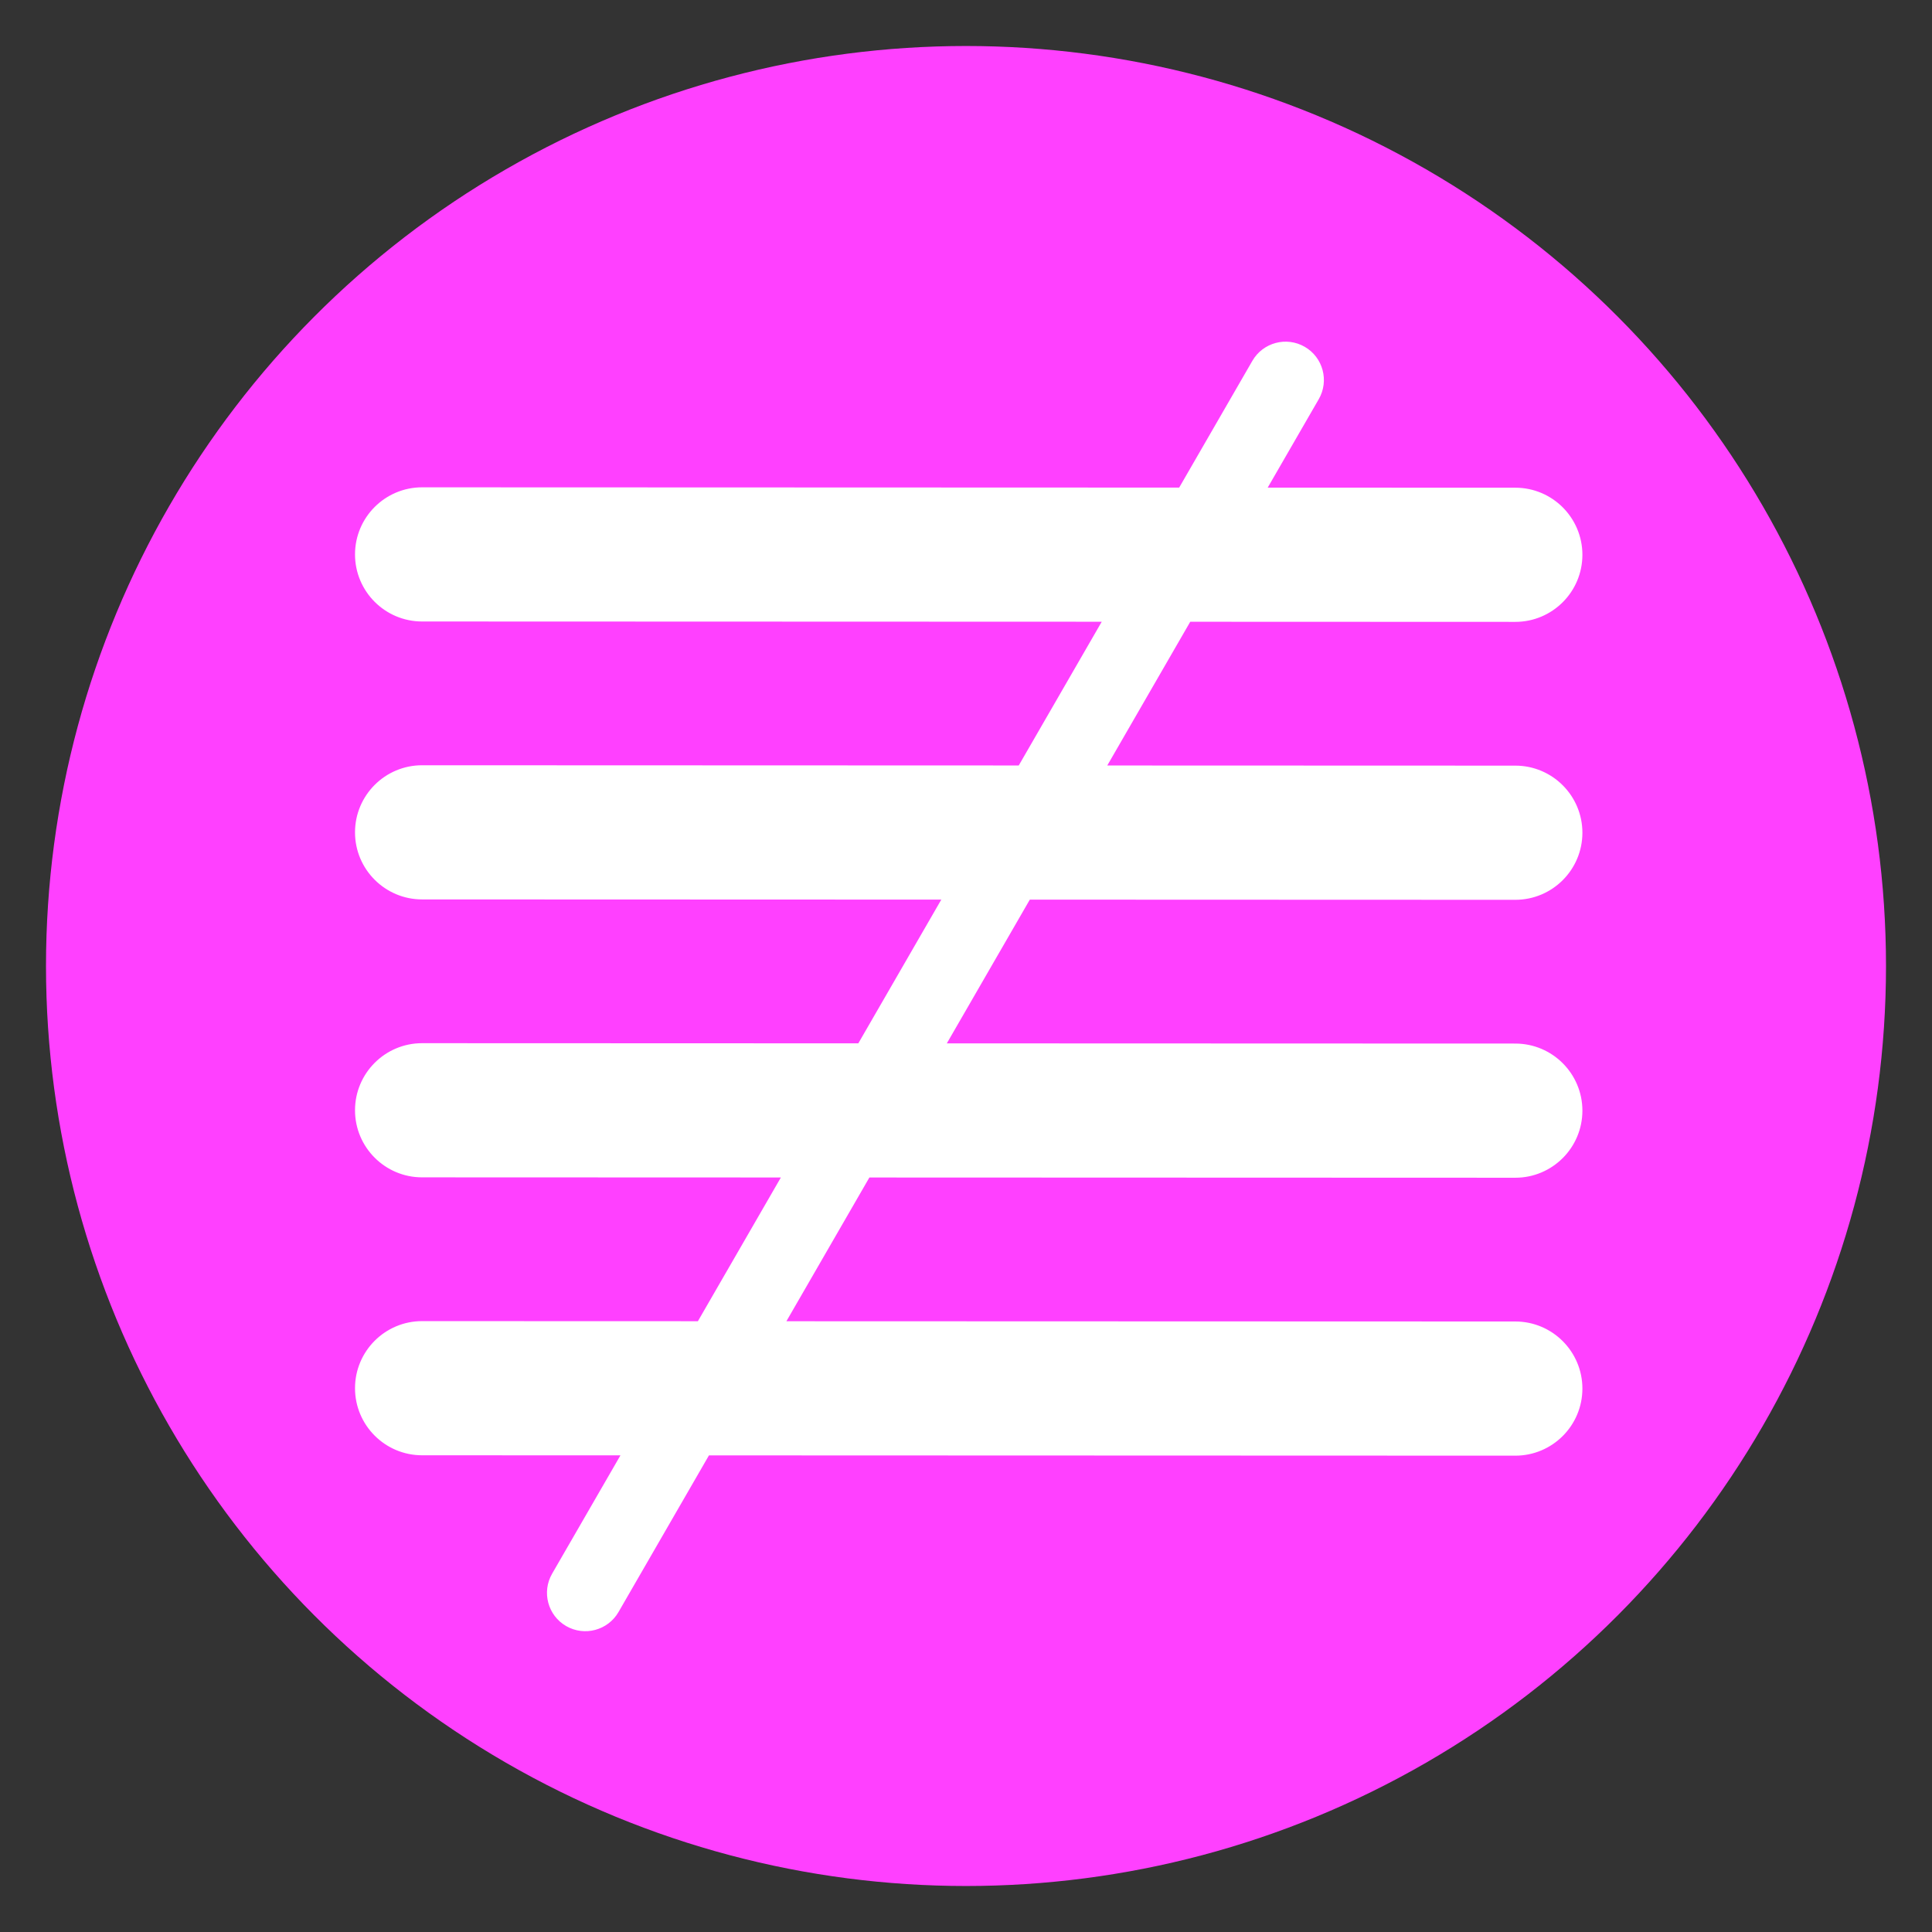
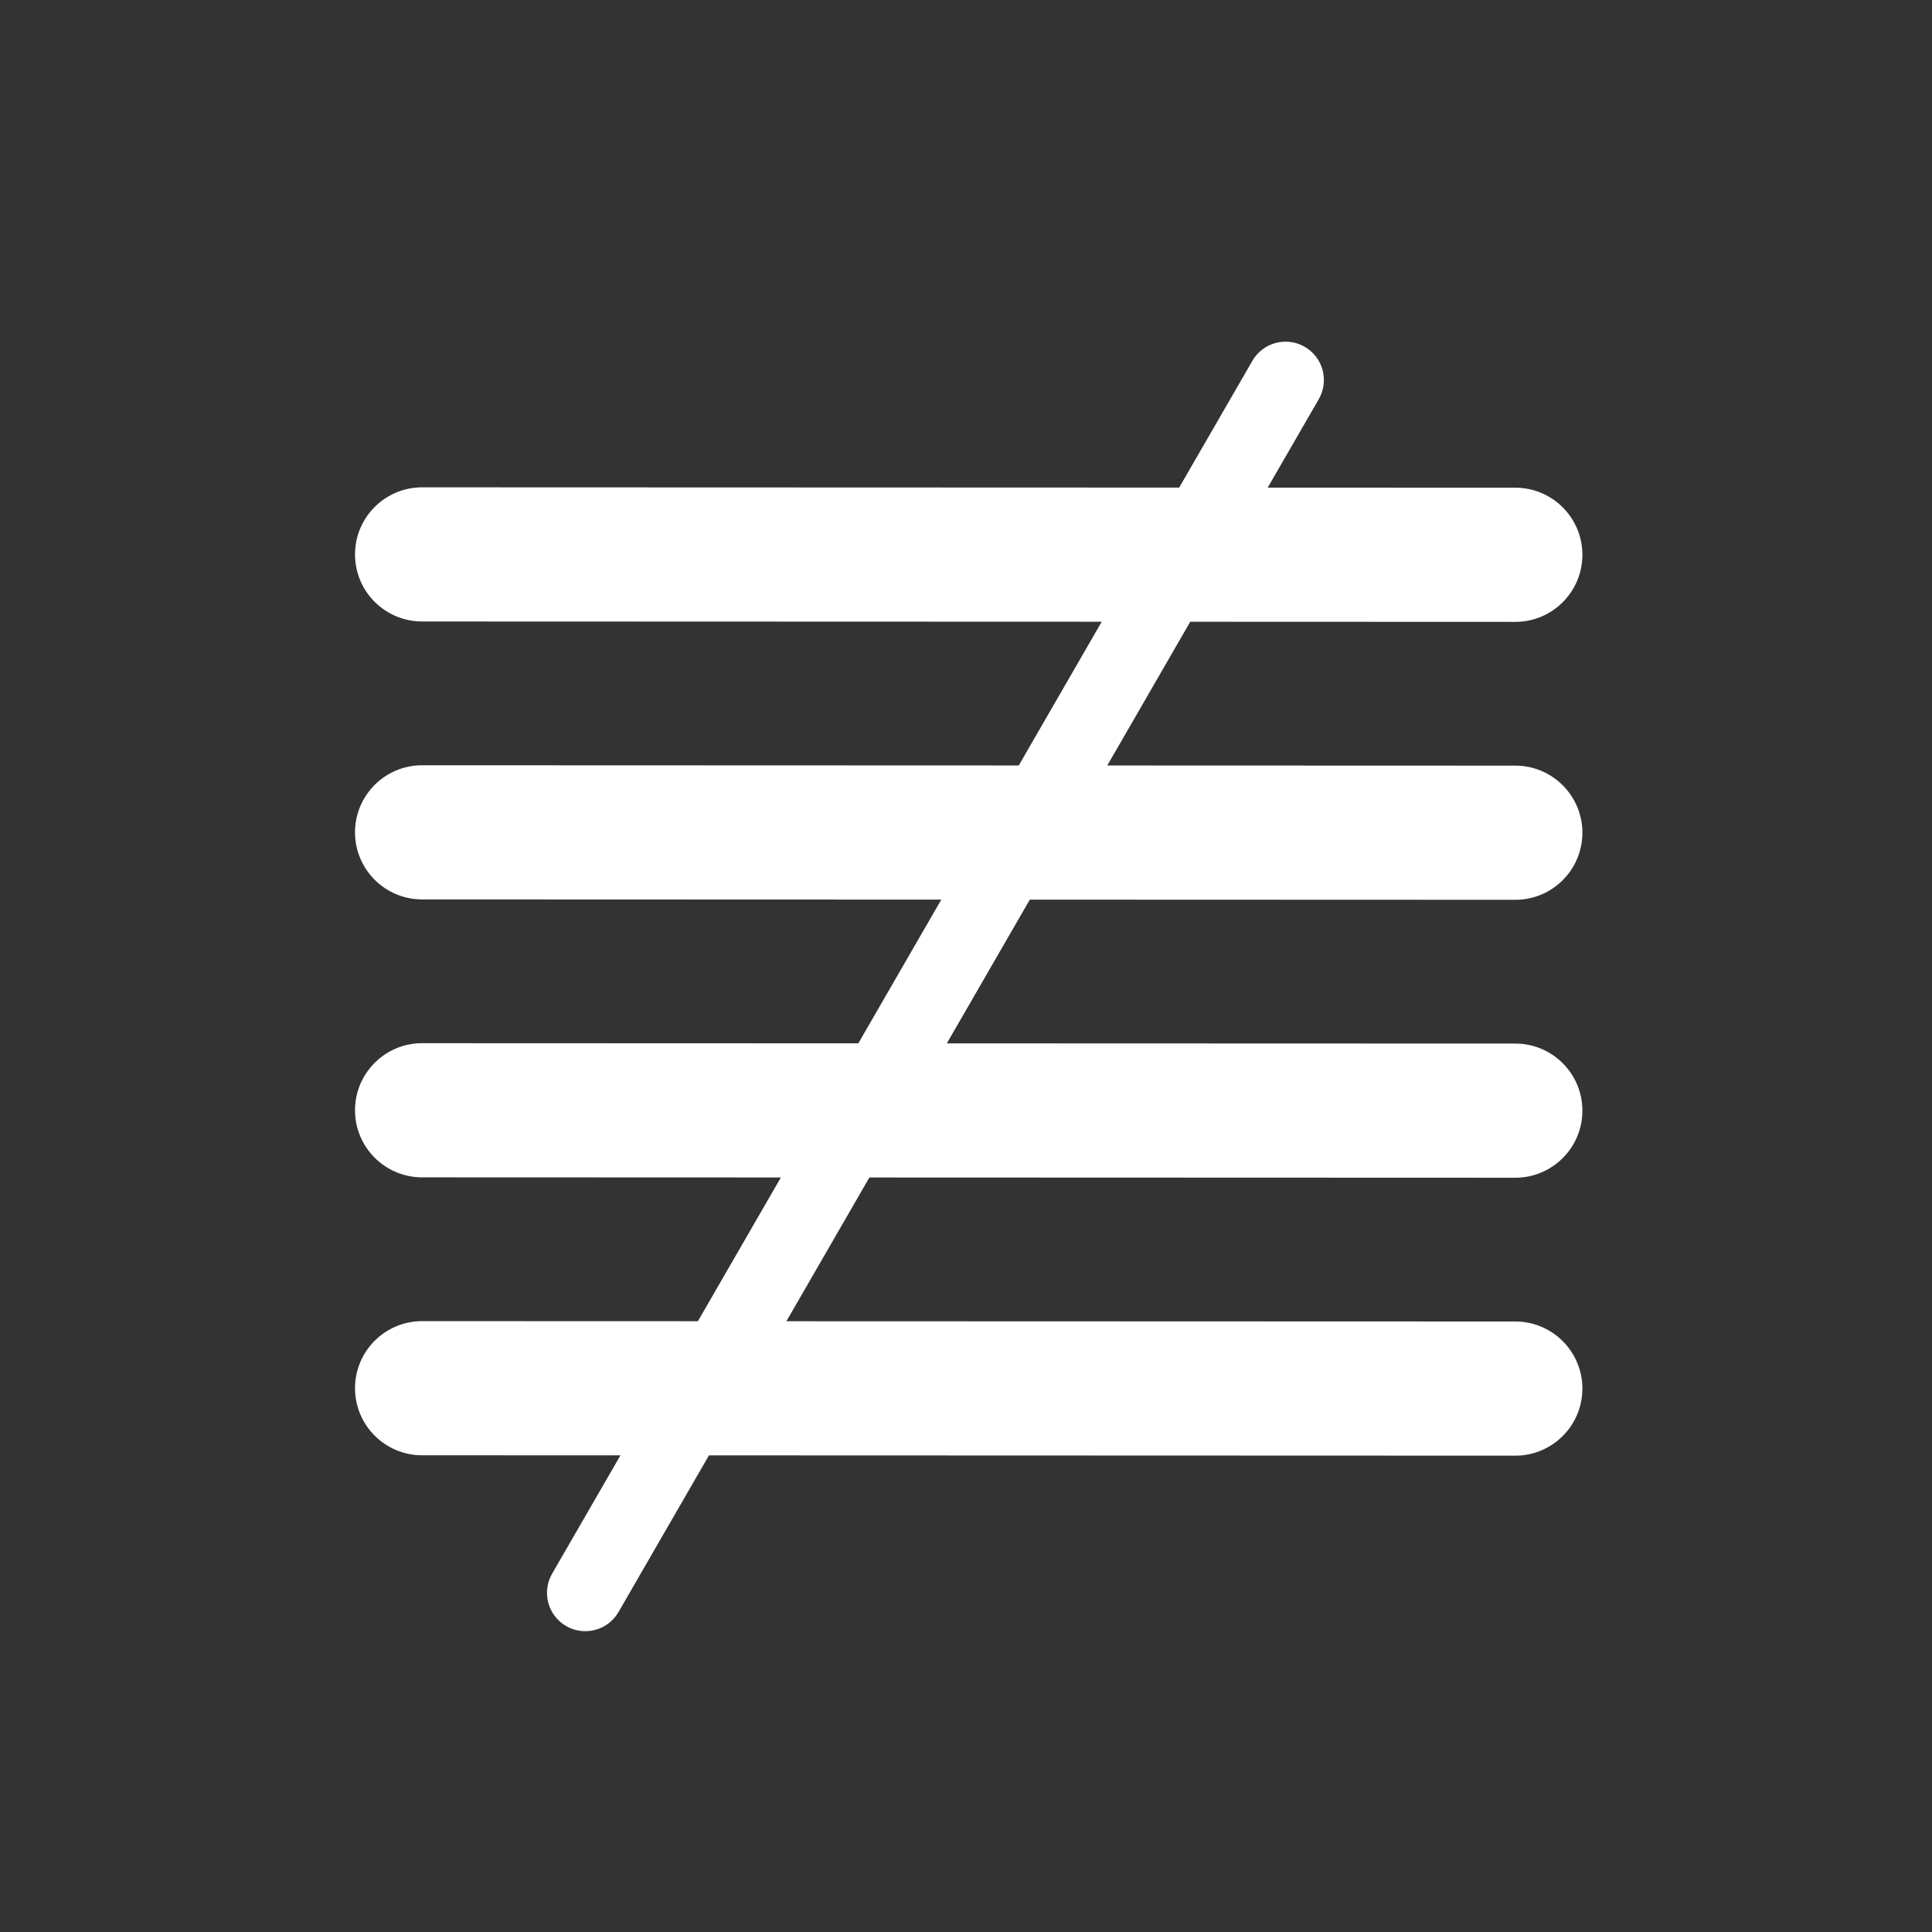
<svg xmlns="http://www.w3.org/2000/svg" width="100%" height="100%" viewBox="0 0 210 210" version="1.1" xml:space="preserve" style="fill-rule:evenodd;clip-rule:evenodd;stroke-linejoin:round;stroke-miterlimit:2;">
  <rect x="0" y="0" width="210" height="210" fill="#333333" stroke="none" />
-   <circle cx="105" cy="105" r="100" style="fill:#ff40ff;" />
  <path d="M128.172,52.999l-82.289,-0.029c-4.024,-0.001 -7.293,3.265 -7.294,7.289c-0.001,4.025 3.265,7.293 7.289,7.294l73.876,0.026l-9.02,15.624l-64.851,-0.023c-4.024,-0.001 -7.293,3.265 -7.294,7.289c-0.001,4.025 3.265,7.293 7.289,7.294l56.438,0.02l-9.02,15.624l-47.413,-0.017c-4.024,-0.001 -7.293,3.265 -7.294,7.289c-0.001,4.025 3.265,7.293 7.289,7.294l39,0.014l-9.02,15.623l-29.975,-0.01c-4.024,-0.001 -7.293,3.265 -7.294,7.289c-0.001,4.025 3.265,7.293 7.289,7.294l21.562,0.008l-7.428,12.864c-1.149,1.991 -0.466,4.542 1.526,5.692c1.991,1.149 4.542,0.466 5.691,-1.525l9.831,-17.028l87.646,0.031c4.024,0.001 7.293,-3.265 7.294,-7.29c0.001,-4.024 -3.265,-7.292 -7.289,-7.294l-79.233,-0.027l9.02,-15.624l70.208,0.025c4.024,0.001 7.293,-3.265 7.294,-7.289c0.001,-4.025 -3.265,-7.293 -7.289,-7.295l-61.795,-0.021l9.021,-15.624l52.769,0.019c4.024,0.001 7.293,-3.265 7.294,-7.289c0.001,-4.025 -3.265,-7.293 -7.289,-7.295l-44.356,-0.015l9.02,-15.624l35.331,0.013c4.024,0.001 7.293,-3.265 7.294,-7.289c0.001,-4.025 -3.265,-7.293 -7.289,-7.295l-26.918,-0.009l5.551,-9.614c1.15,-1.992 0.466,-4.542 -1.525,-5.692c-1.992,-1.15 -4.542,-0.467 -5.692,1.525l-7.955,13.778Z" style="fill:#fff;" />
</svg>